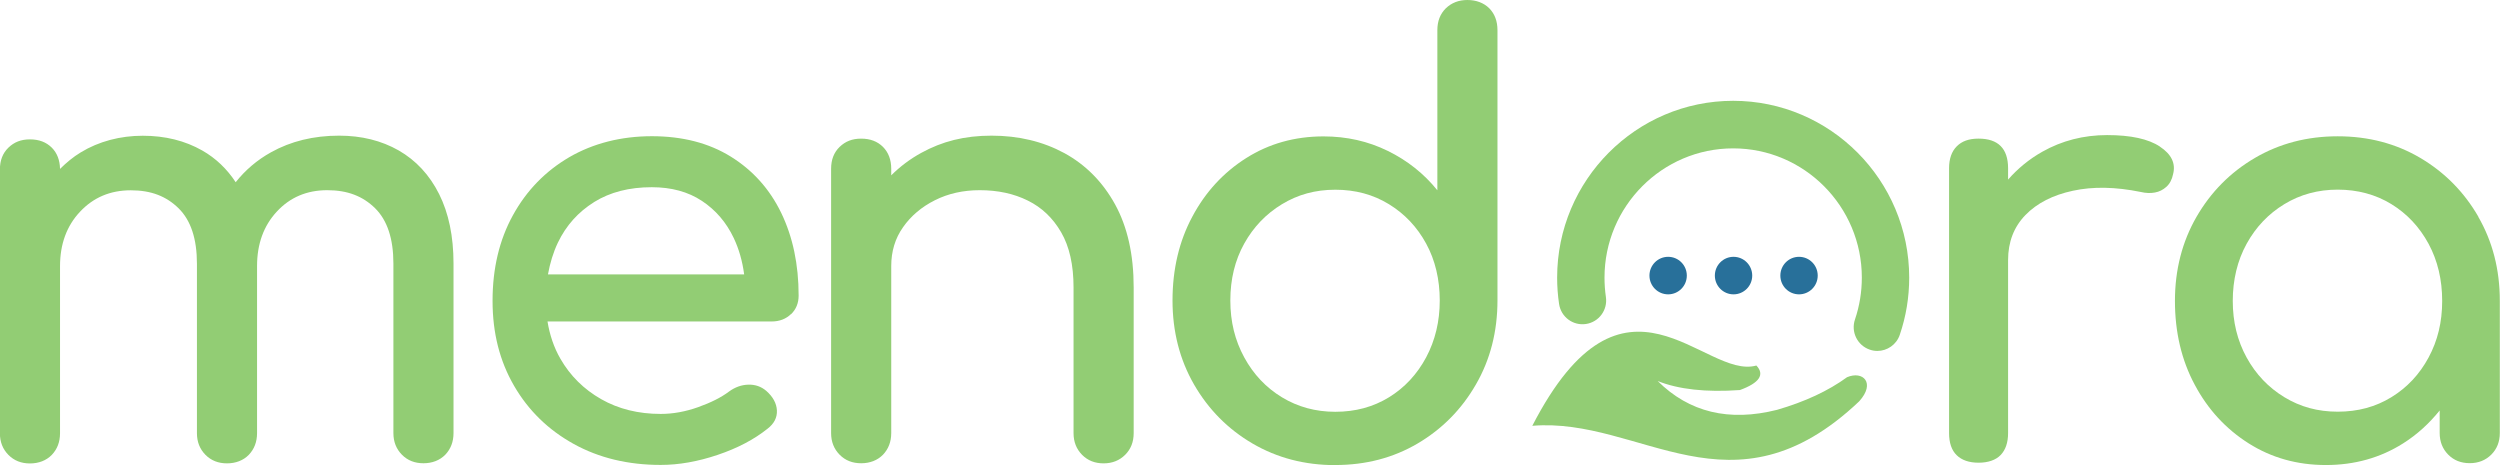
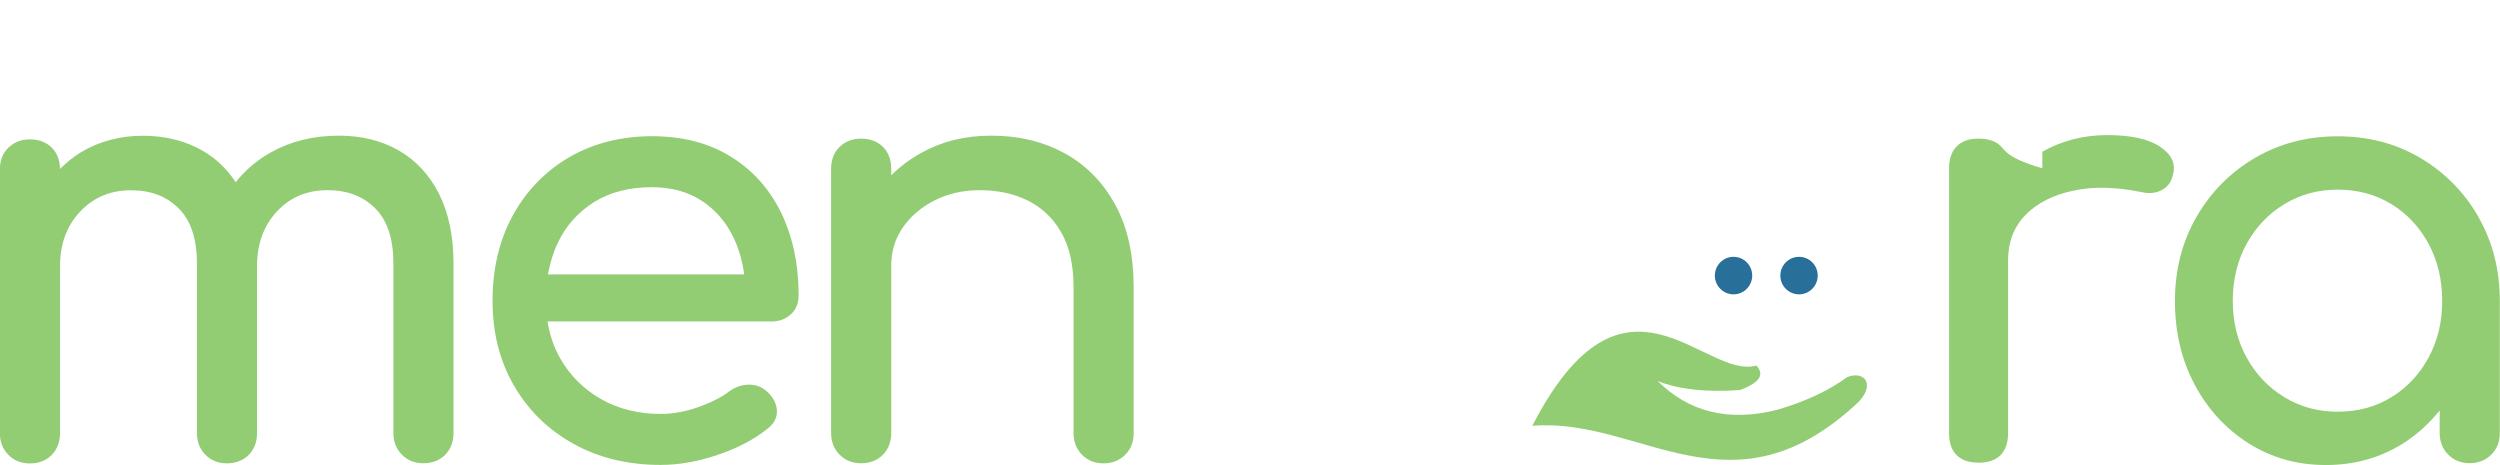
<svg xmlns="http://www.w3.org/2000/svg" width="172" height="32" viewBox="0 0 172 32" fill="none">
  <g clip-path="url(#clip0_330_1238)">
    <path d="M30.209 13.347C29.548 12.031 28.619 11.033 27.428 10.349C26.238 9.672 24.87 9.333 23.33 9.333C21.573 9.333 20.008 9.717 18.646 10.477C17.679 11.014 16.877 11.705 16.215 12.536C15.61 11.615 14.847 10.886 13.918 10.356C12.727 9.678 11.359 9.339 9.819 9.339C8.279 9.339 6.803 9.723 5.555 10.484C5.027 10.803 4.563 11.193 4.13 11.621C4.117 11.021 3.932 10.528 3.563 10.158C3.182 9.78 2.685 9.589 2.061 9.589C1.438 9.589 0.973 9.78 0.579 10.158C0.184 10.541 -0.007 11.04 -0.007 11.666V29.808C-0.007 30.409 0.19 30.901 0.579 31.297C0.973 31.693 1.463 31.885 2.061 31.885C2.66 31.885 3.182 31.687 3.563 31.297C3.939 30.901 4.13 30.409 4.13 29.808V18.314C4.13 16.793 4.588 15.54 5.511 14.562C6.427 13.584 7.592 13.092 8.998 13.092C10.405 13.092 11.448 13.507 12.288 14.332C13.129 15.163 13.549 16.428 13.549 18.142V29.801C13.549 30.402 13.746 30.894 14.134 31.291C14.529 31.687 15.019 31.879 15.617 31.879C16.215 31.879 16.737 31.681 17.119 31.291C17.494 30.894 17.685 30.402 17.685 29.801V18.308C17.685 16.787 18.137 15.534 19.047 14.556C19.951 13.578 21.109 13.085 22.515 13.085C23.922 13.085 24.965 13.501 25.806 14.325C26.646 15.156 27.066 16.422 27.066 18.135V29.795C27.066 30.396 27.263 30.888 27.651 31.284C28.046 31.681 28.536 31.872 29.134 31.872C29.732 31.872 30.254 31.674 30.636 31.284C31.011 30.888 31.202 30.396 31.202 29.795V18.135C31.202 16.262 30.871 14.664 30.209 13.347Z" fill="#92CD74" />
    <path d="M54.418 21.625C54.768 21.286 54.946 20.858 54.946 20.34C54.946 18.192 54.545 16.3 53.75 14.651C52.954 13.008 51.796 11.717 50.281 10.777C48.767 9.838 46.953 9.371 44.846 9.371C42.74 9.371 40.818 9.857 39.163 10.816C37.515 11.781 36.223 13.111 35.288 14.811C34.352 16.511 33.888 18.474 33.888 20.698C33.888 22.923 34.384 24.847 35.37 26.547C36.357 28.248 37.725 29.577 39.469 30.543C41.213 31.508 43.211 31.987 45.458 31.987C46.698 31.987 48.009 31.757 49.371 31.297C50.74 30.837 51.879 30.236 52.801 29.5C53.26 29.149 53.476 28.727 53.451 28.235C53.425 27.743 53.177 27.295 52.719 26.892C52.369 26.592 51.955 26.451 51.484 26.464C51.013 26.477 50.574 26.637 50.167 26.931C49.626 27.34 48.913 27.698 48.035 28.011C47.157 28.324 46.297 28.478 45.458 28.478C43.917 28.478 42.549 28.139 41.359 27.461C40.169 26.784 39.233 25.857 38.559 24.687C38.107 23.907 37.821 23.044 37.668 22.117H53.088C53.629 22.117 54.074 21.945 54.424 21.606L54.418 21.625ZM40.882 13.897C41.976 13.219 43.294 12.88 44.84 12.88C46.196 12.88 47.341 13.194 48.289 13.82C49.238 14.447 49.969 15.297 50.479 16.371C50.841 17.131 51.077 17.969 51.198 18.877H37.7C37.84 18.103 38.062 17.368 38.381 16.697C38.947 15.514 39.781 14.587 40.875 13.903L40.882 13.897Z" fill="#92CD74" />
    <path d="M76.718 14.063C75.865 12.516 74.7 11.34 73.23 10.535C71.754 9.736 70.086 9.333 68.215 9.333C66.344 9.333 64.817 9.729 63.385 10.516C62.602 10.944 61.915 11.468 61.317 12.062V11.615C61.317 10.989 61.126 10.49 60.75 10.107C60.368 9.729 59.872 9.538 59.248 9.538C58.625 9.538 58.16 9.729 57.766 10.107C57.371 10.49 57.18 10.989 57.18 11.615V29.795C57.18 30.396 57.377 30.888 57.766 31.284C58.16 31.681 58.65 31.872 59.248 31.872C59.847 31.872 60.368 31.674 60.75 31.284C61.126 30.888 61.317 30.396 61.317 29.795V18.301C61.317 17.298 61.584 16.403 62.131 15.63C62.672 14.856 63.404 14.236 64.321 13.776C65.237 13.315 66.268 13.085 67.407 13.085C68.648 13.085 69.755 13.322 70.716 13.801C71.677 14.274 72.441 15.003 73.007 15.981C73.574 16.959 73.86 18.225 73.86 19.772V29.801C73.86 30.402 74.058 30.894 74.446 31.291C74.84 31.687 75.33 31.879 75.928 31.879C76.527 31.879 77.017 31.681 77.411 31.291C77.806 30.894 77.997 30.402 77.997 29.801V19.772C77.997 17.515 77.57 15.617 76.718 14.063Z" fill="#92CD74" />
-     <path d="M91.87 32C89.757 32 87.861 31.501 86.168 30.511C84.475 29.52 83.139 28.165 82.152 26.458C81.166 24.745 80.669 22.814 80.669 20.673C80.669 18.531 81.121 16.601 82.031 14.907C82.935 13.207 84.176 11.864 85.742 10.873C87.307 9.883 89.083 9.384 91.055 9.384C92.653 9.384 94.123 9.716 95.478 10.381C96.834 11.046 97.967 11.947 98.89 13.091V2.078C98.89 1.451 99.087 0.952 99.475 0.569C99.87 0.192 100.36 0 100.958 0C101.556 0 102.078 0.192 102.46 0.569C102.835 0.952 103.026 1.451 103.026 2.078V20.666C103.026 22.814 102.53 24.745 101.543 26.451C100.557 28.165 99.221 29.513 97.547 30.504C95.867 31.495 93.977 31.994 91.864 31.994L91.87 32ZM91.87 28.331C93.251 28.331 94.479 27.998 95.561 27.334C96.643 26.669 97.496 25.748 98.12 24.585C98.743 23.415 99.055 22.111 99.055 20.673C99.055 19.235 98.743 17.898 98.12 16.761C97.496 15.617 96.643 14.715 95.561 14.05C94.479 13.386 93.251 13.053 91.87 13.053C90.489 13.053 89.293 13.386 88.198 14.05C87.103 14.715 86.238 15.617 85.602 16.761C84.965 17.905 84.647 19.209 84.647 20.673C84.647 22.137 84.965 23.415 85.602 24.585C86.238 25.755 87.103 26.669 88.198 27.334C89.293 27.998 90.515 28.331 91.87 28.331Z" fill="#92CD74" />
-     <path d="M148.606 10.087C147.81 9.557 146.595 9.294 144.972 9.294C143.349 9.294 141.86 9.678 140.511 10.439C139.594 10.956 138.818 11.602 138.156 12.356V11.576C138.156 10.899 137.984 10.387 137.647 10.049C137.31 9.71 136.8 9.537 136.126 9.537C135.451 9.537 134.974 9.716 134.624 10.068C134.274 10.419 134.096 10.925 134.096 11.576V29.795C134.096 30.472 134.274 30.984 134.624 31.322C134.974 31.661 135.477 31.834 136.126 31.834C136.775 31.834 137.31 31.655 137.647 31.303C137.984 30.952 138.156 30.447 138.156 29.795V17.892C138.156 16.646 138.557 15.61 139.352 14.792C140.148 13.974 141.242 13.418 142.617 13.123C143.998 12.823 145.551 12.855 147.282 13.207C147.632 13.29 147.957 13.302 148.256 13.245C148.555 13.194 148.816 13.059 149.045 12.855C149.274 12.65 149.433 12.356 149.509 11.979C149.7 11.244 149.395 10.611 148.599 10.087H148.606Z" fill="#92CD74" />
+     <path d="M148.606 10.087C147.81 9.557 146.595 9.294 144.972 9.294C143.349 9.294 141.86 9.678 140.511 10.439V11.576C138.156 10.899 137.984 10.387 137.647 10.049C137.31 9.71 136.8 9.537 136.126 9.537C135.451 9.537 134.974 9.716 134.624 10.068C134.274 10.419 134.096 10.925 134.096 11.576V29.795C134.096 30.472 134.274 30.984 134.624 31.322C134.974 31.661 135.477 31.834 136.126 31.834C136.775 31.834 137.31 31.655 137.647 31.303C137.984 30.952 138.156 30.447 138.156 29.795V17.892C138.156 16.646 138.557 15.61 139.352 14.792C140.148 13.974 141.242 13.418 142.617 13.123C143.998 12.823 145.551 12.855 147.282 13.207C147.632 13.29 147.957 13.302 148.256 13.245C148.555 13.194 148.816 13.059 149.045 12.855C149.274 12.65 149.433 12.356 149.509 11.979C149.7 11.244 149.395 10.611 148.599 10.087H148.606Z" fill="#92CD74" />
    <path d="M170.517 14.92C169.53 13.206 168.194 11.858 166.52 10.867C164.84 9.876 162.95 9.377 160.837 9.377C158.724 9.377 156.828 9.876 155.135 10.867C153.442 11.858 152.105 13.213 151.119 14.92C150.133 16.633 149.636 18.563 149.636 20.705C149.636 22.846 150.088 24.777 150.998 26.471C151.902 28.171 153.143 29.513 154.708 30.504C156.274 31.495 158.049 31.994 160.022 31.994C161.995 31.994 163.771 31.495 165.336 30.504C166.31 29.89 167.137 29.123 167.85 28.241V29.788C167.85 30.389 168.047 30.881 168.436 31.278C168.83 31.674 169.32 31.866 169.918 31.866C170.517 31.866 171.007 31.668 171.401 31.278C171.796 30.881 171.987 30.389 171.987 29.788V20.698C171.987 18.55 171.49 16.62 170.504 14.913L170.517 14.92ZM167.086 24.598C166.463 25.755 165.61 26.662 164.528 27.327C163.446 27.992 162.218 28.324 160.837 28.324C159.456 28.324 158.259 27.992 157.165 27.327C156.07 26.662 155.205 25.755 154.568 24.598C153.932 23.441 153.614 22.143 153.614 20.705C153.614 19.266 153.932 17.924 154.568 16.773C155.205 15.616 156.07 14.709 157.165 14.044C158.259 13.379 159.481 13.047 160.837 13.047C162.192 13.047 163.446 13.379 164.528 14.044C165.61 14.709 166.463 15.623 167.086 16.773C167.71 17.93 168.022 19.241 168.022 20.705C168.022 22.169 167.71 23.441 167.086 24.598Z" fill="#92CD74" />
    <path fill-rule="evenodd" clip-rule="evenodd" d="M105.413 29.296C112.897 28.67 119.134 35.938 127.916 27.608C129.055 26.343 128.171 25.486 127.076 25.953C125.784 26.893 124.181 27.64 122.259 28.197C118.956 29.028 116.219 28.369 114.049 26.215C115.487 26.79 117.371 27.001 119.707 26.835C121.049 26.343 121.431 25.774 120.839 25.148C117.244 26.164 111.745 17.016 105.419 29.302L105.413 29.296Z" fill="#92CD74" />
-     <path d="M129.164 24.144C128.992 24.144 128.814 24.118 128.635 24.054C127.783 23.76 127.331 22.833 127.623 21.977C127.935 21.056 128.094 20.085 128.094 19.1C128.094 14.197 124.123 10.208 119.242 10.208C114.361 10.208 110.39 14.197 110.39 19.1C110.39 19.548 110.422 19.995 110.485 20.43C110.619 21.325 110.008 22.156 109.117 22.29C108.226 22.424 107.399 21.811 107.265 20.916C107.176 20.321 107.131 19.707 107.131 19.1C107.131 12.395 112.566 6.936 119.242 6.936C125.918 6.936 131.353 12.395 131.353 19.1C131.353 20.449 131.136 21.772 130.704 23.038C130.475 23.715 129.838 24.144 129.164 24.144Z" fill="#92CD74" />
-     <path d="M114.768 20.251C115.478 20.251 116.053 19.673 116.053 18.96C116.053 18.247 115.478 17.669 114.768 17.669C114.058 17.669 113.482 18.247 113.482 18.96C113.482 19.673 114.058 20.251 114.768 20.251Z" fill="#28709A" />
    <path d="M119.267 20.251C119.977 20.251 120.553 19.673 120.553 18.96C120.553 18.247 119.977 17.669 119.267 17.669C118.557 17.669 117.982 18.247 117.982 18.96C117.982 19.673 118.557 20.251 119.267 20.251Z" fill="#28709A" />
    <path d="M123.773 20.251C124.483 20.251 125.059 19.673 125.059 18.96C125.059 18.247 124.483 17.669 123.773 17.669C123.063 17.669 122.488 18.247 122.488 18.96C122.488 19.673 123.063 20.251 123.773 20.251Z" fill="#28709A" />
  </g>
  <defs>
    <clipPath id="clip0_330_1238">
      <rect width="172" height="32" fill="white" transform="translate(-0)" />
    </clipPath>
  </defs>
</svg>